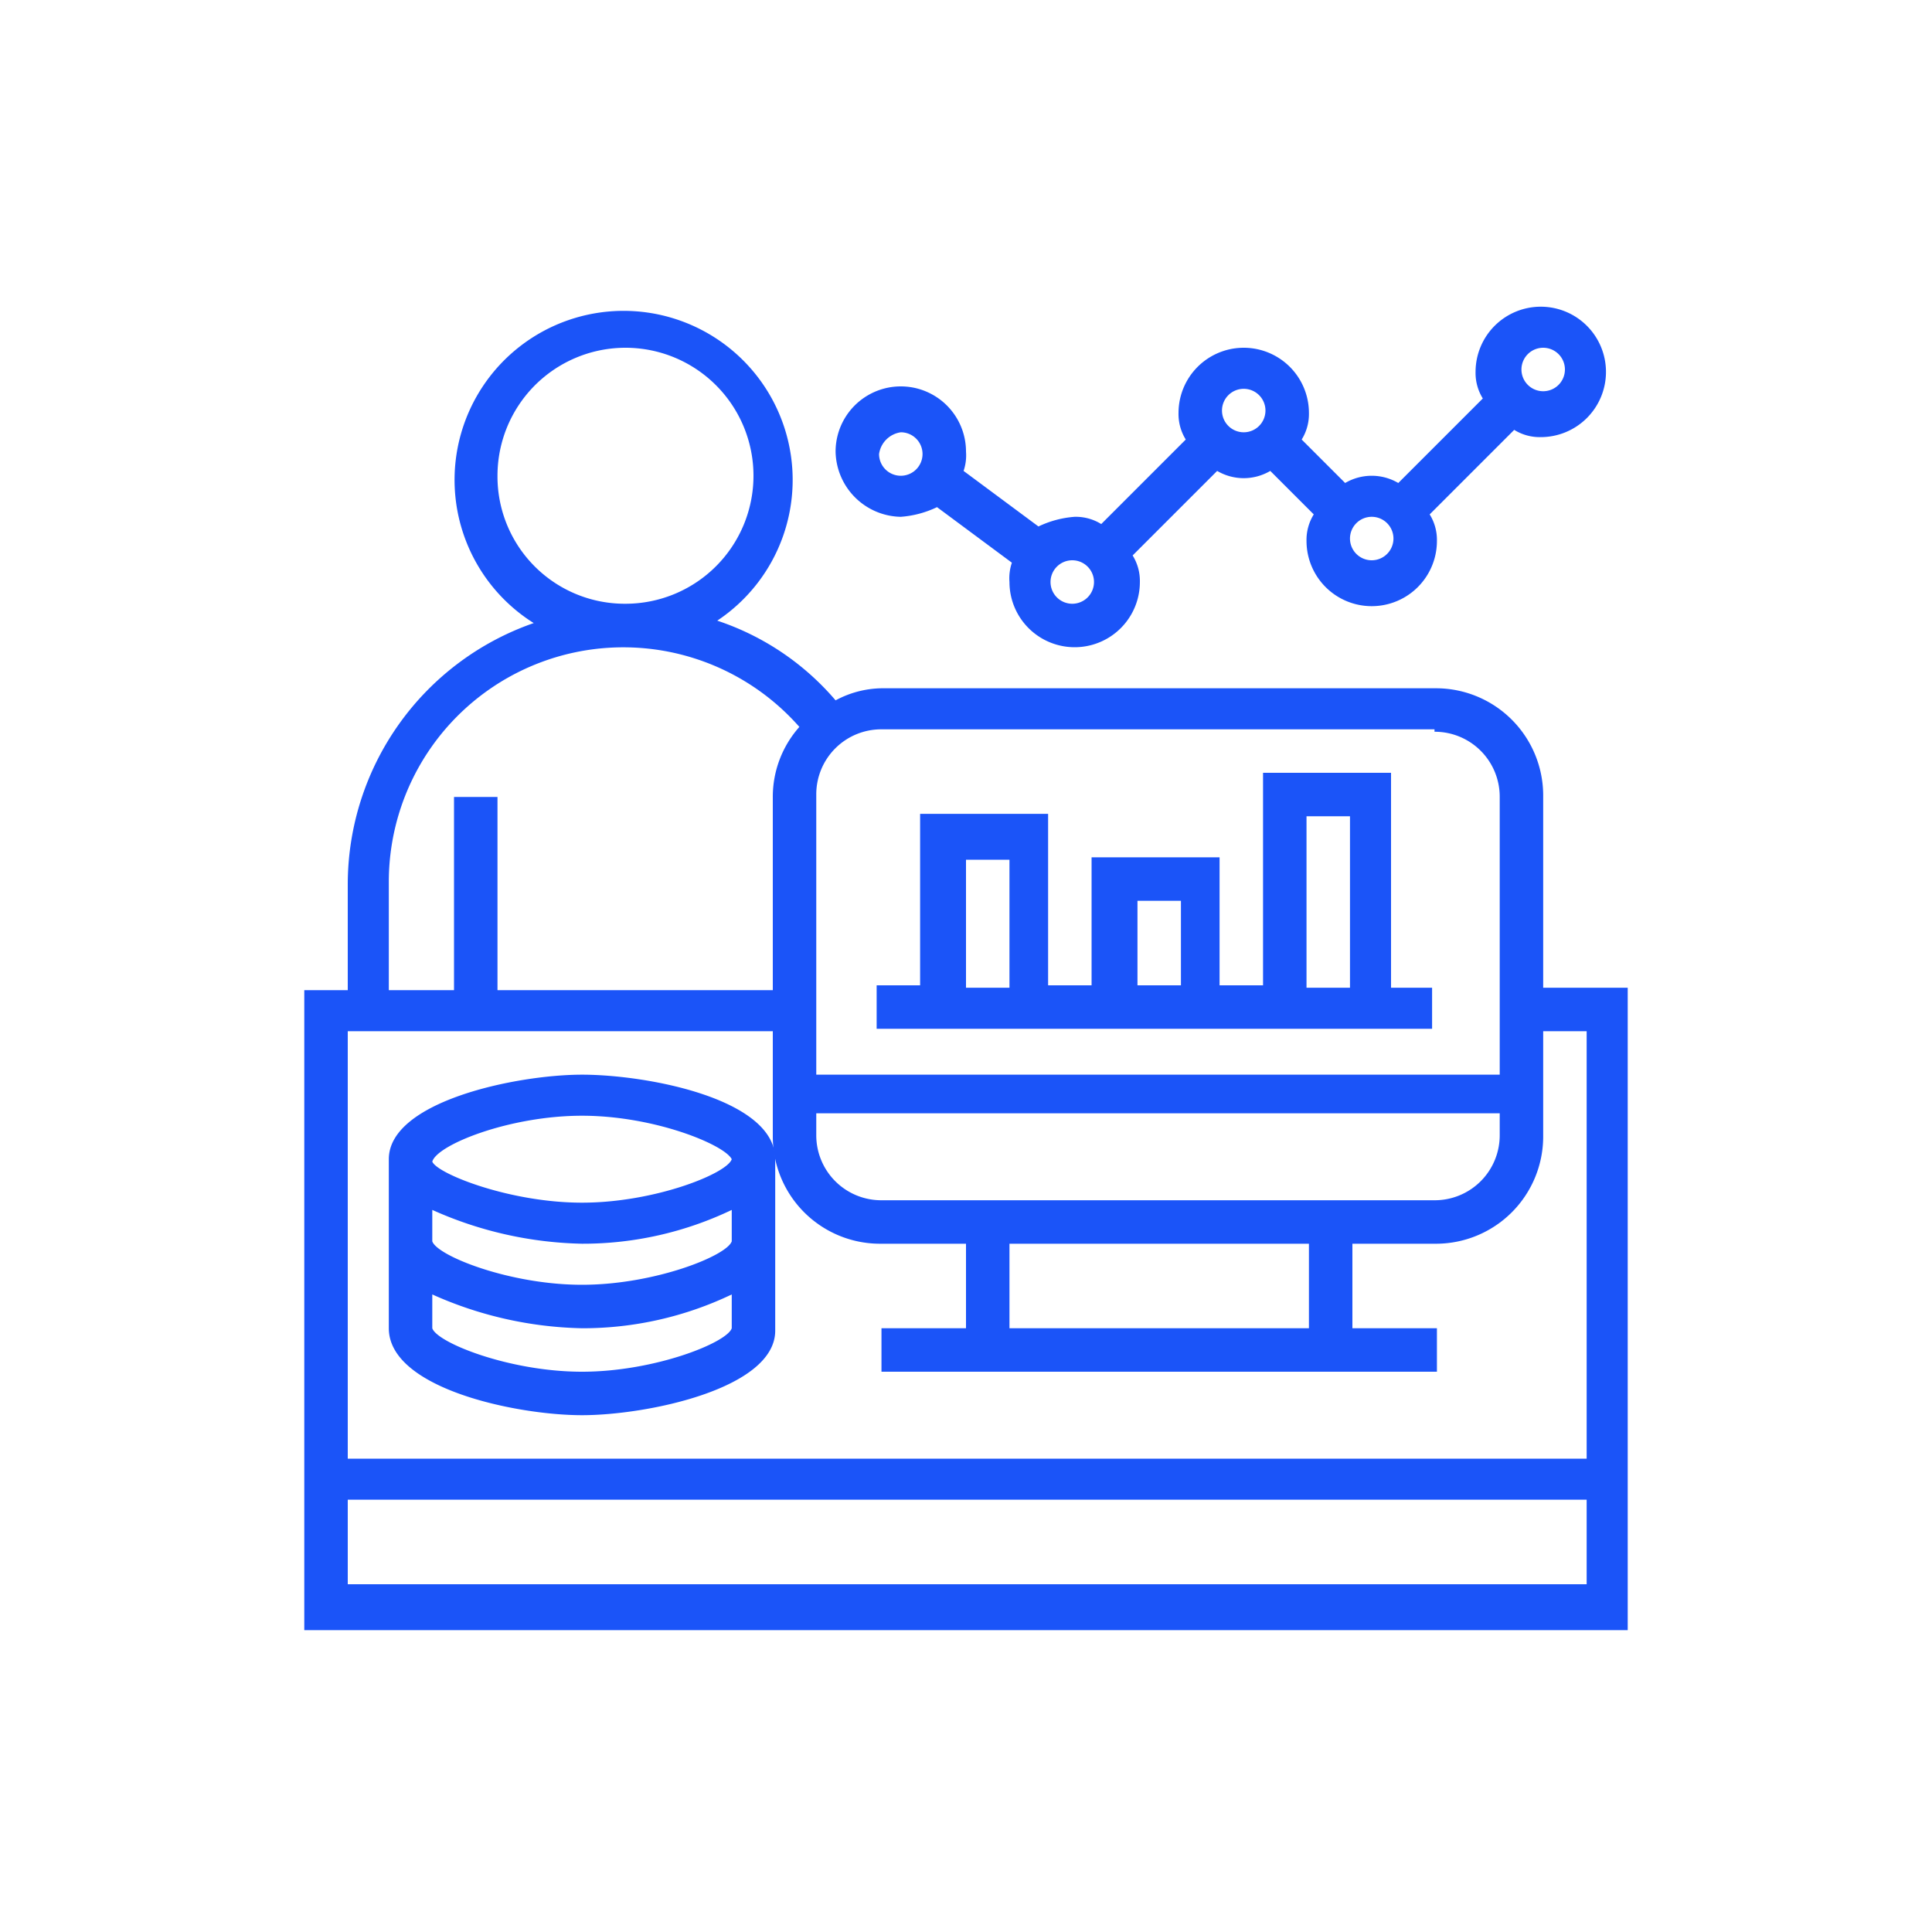
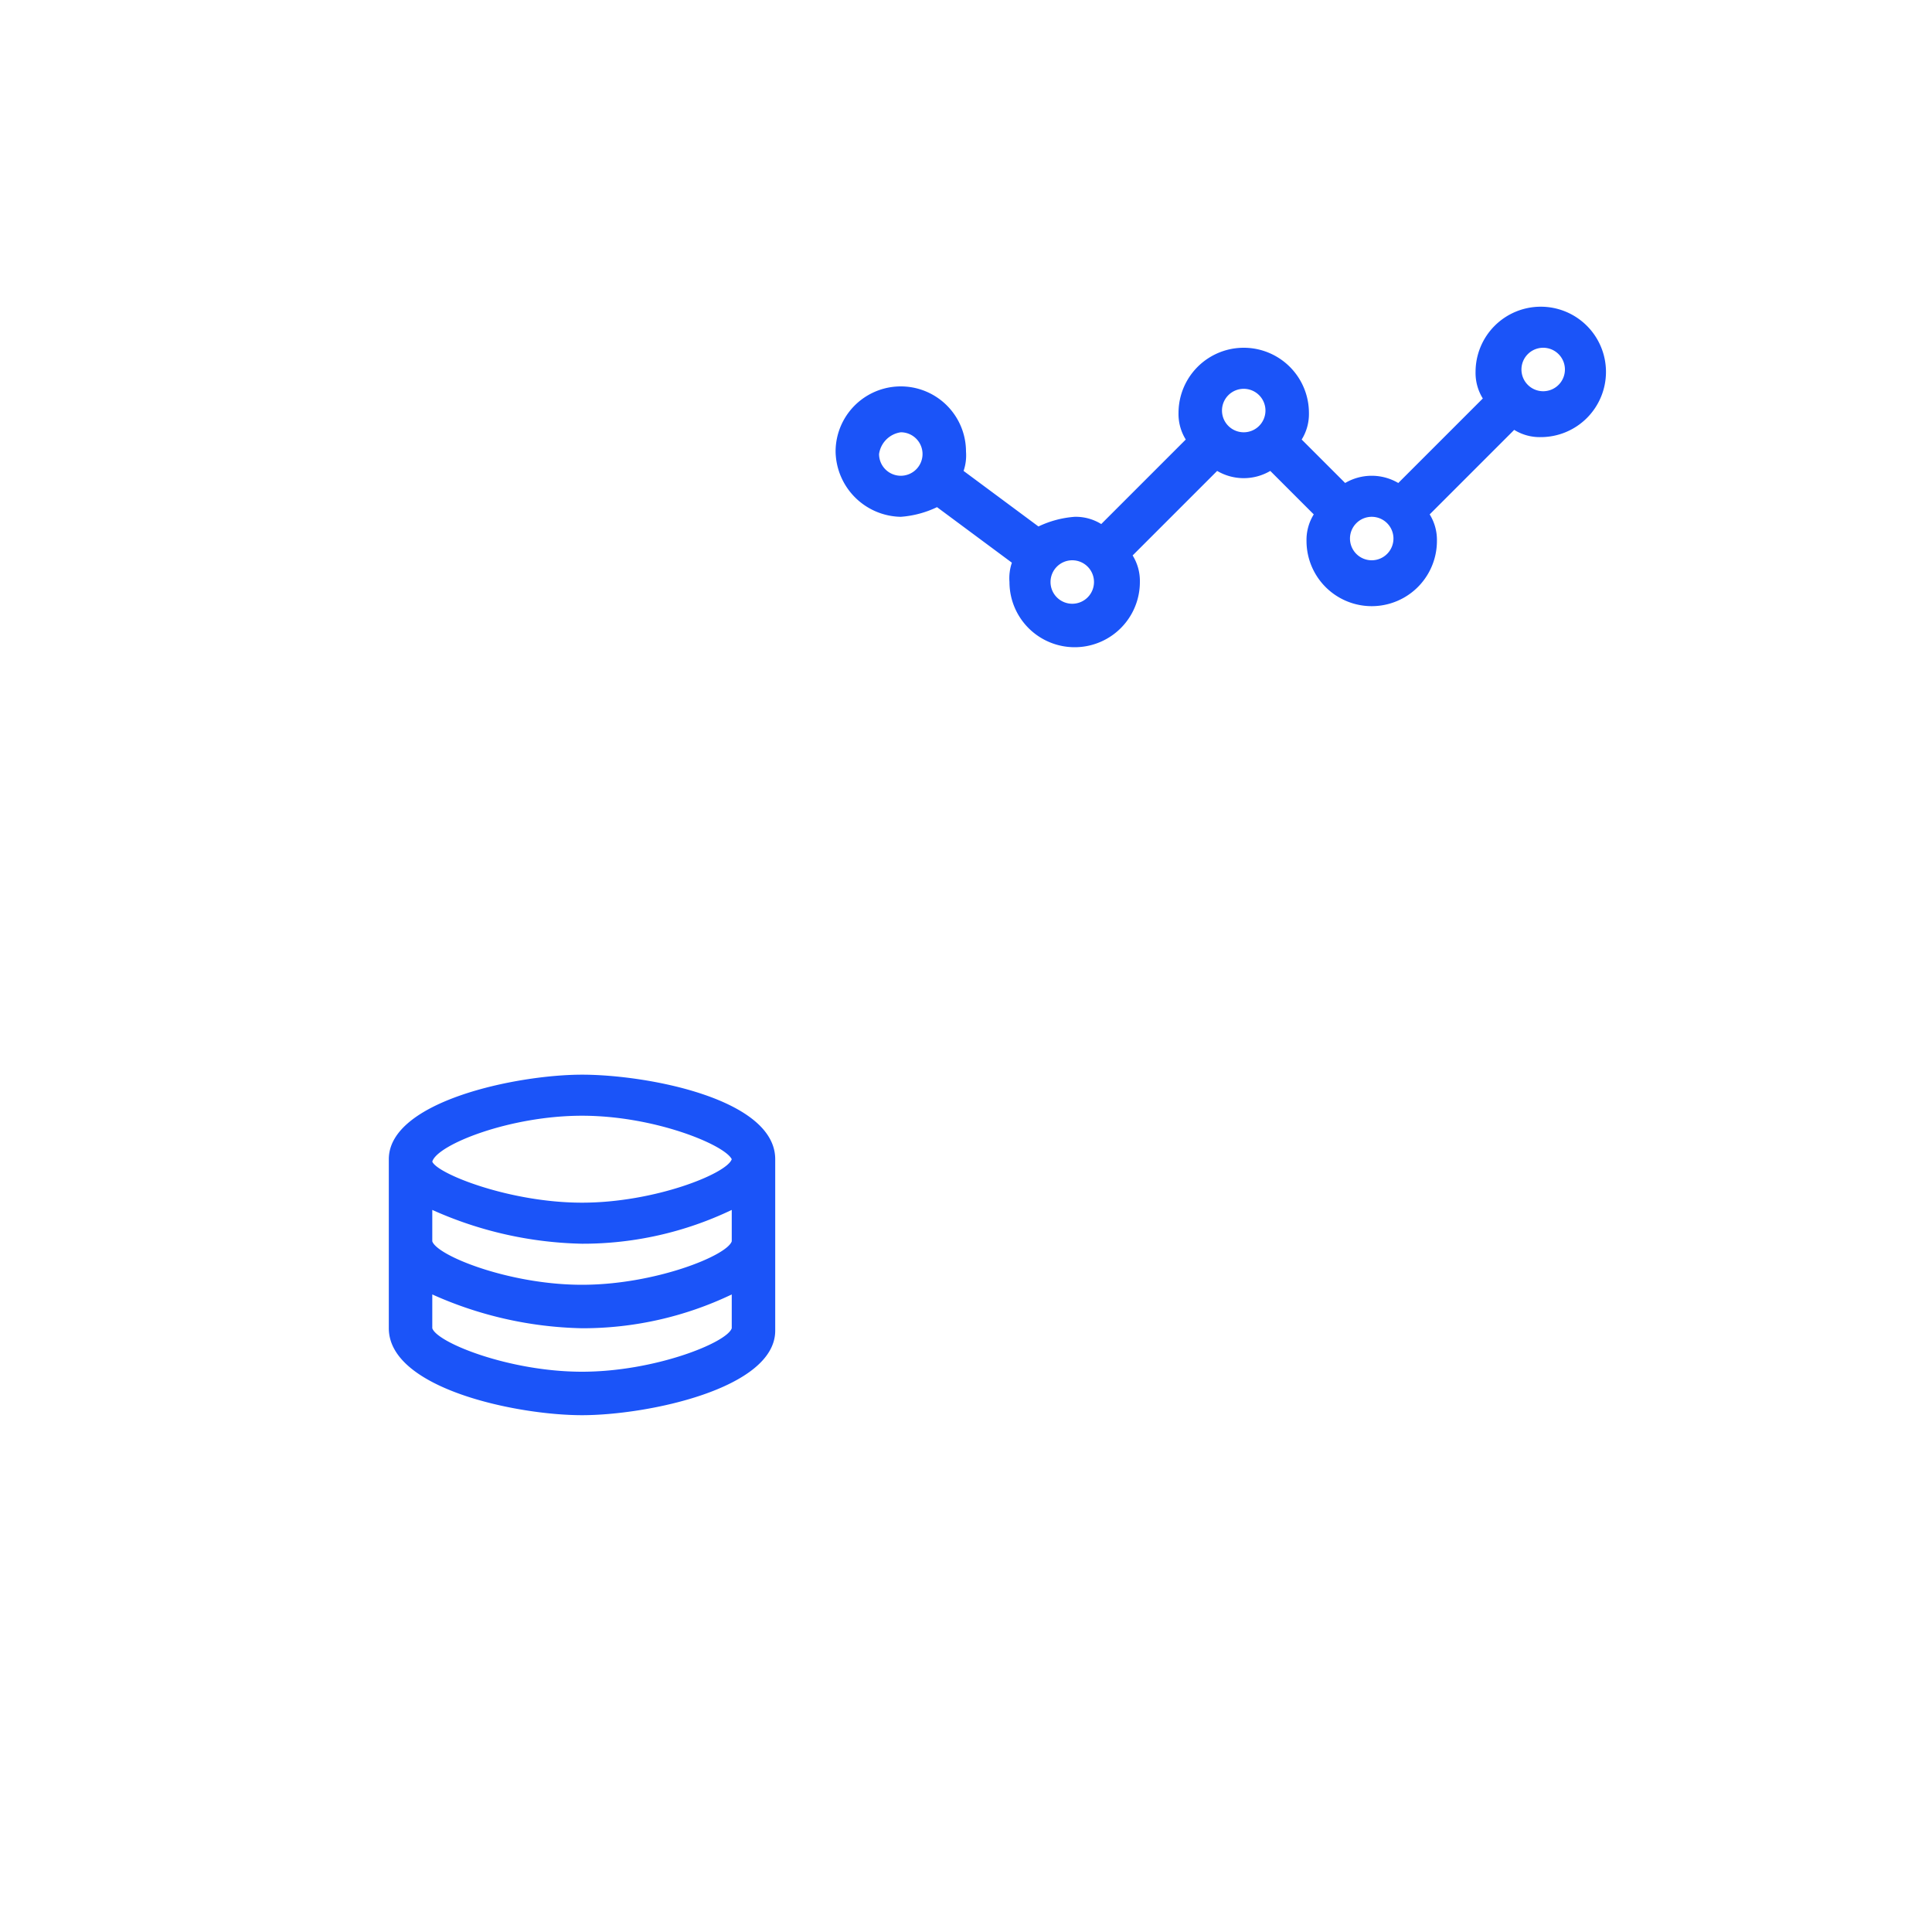
<svg xmlns="http://www.w3.org/2000/svg" id="Layer_1" data-name="Layer 1" viewBox="0 0 80 80">
  <defs>
    <style>.cls-1{fill:#1b54f8;}</style>
  </defs>
-   <path class="cls-1" d="M63.9,40.9v-8a4.44,4.44,0,0,0-4.4-4.4h-23a4.14,4.14,0,0,0-1.9.5,11,11,0,0,0-4.9-3.3,7,7,0,1,0-7.6.1,11.46,11.46,0,0,0-7.7,10.8V41H12.6V67.5H67.4V40.9ZM41.8,55V51.5H54.2V55Zm-5.3-5.3A2.69,2.69,0,0,1,33.8,47v-.9H62.1V47a2.69,2.69,0,0,1-2.7,2.7ZM59.4,30.3A2.69,2.69,0,0,1,62.1,33V44.5H33.8V32.9a2.69,2.69,0,0,1,2.7-2.7H59.4ZM20.6,19.7A5.3,5.3,0,1,1,25.9,25,5.27,5.27,0,0,1,20.6,19.7ZM16.1,36.5a9.71,9.71,0,0,1,17-6.4A4.36,4.36,0,0,0,32,33v8H20.6V33H18.8v8H16.1ZM32,42.7v4.4a4.44,4.44,0,0,0,4.4,4.4H40V55H36.5v1.8h23V55H56V51.5h3.5a4.44,4.44,0,0,0,4.4-4.4V42.7h1.8V60.4H14.4V42.7ZM14.4,65.6V62.1H65.7v3.5Z" />
  <path class="cls-1" d="M24.1,58.6c2.7,0,8-1.1,8-3.5V48c0-2.5-5.3-3.5-8-3.5s-8,1.1-8,3.5v7C16.1,57.5,21.4,58.6,24.1,58.6Zm0-1.8c-3,0-6-1.2-6.2-1.8V53.6A15.88,15.88,0,0,0,24.1,55a14.28,14.28,0,0,0,6.2-1.4V55C30.1,55.6,27.1,56.8,24.1,56.8Zm0-10.6c3,0,5.9,1.2,6.2,1.8-.2.6-3.2,1.8-6.2,1.8s-6-1.2-6.2-1.7h0C18.1,47.4,21.1,46.2,24.1,46.2Zm-6.2,3.9a15.88,15.88,0,0,0,6.2,1.4,14.28,14.28,0,0,0,6.2-1.4v1.3c-.2.6-3.2,1.8-6.2,1.8s-6-1.2-6.2-1.8Z" />
  <path class="cls-1" d="M37.3,21.4a4.19,4.19,0,0,0,1.5-.4l3.1,2.3a2,2,0,0,0-.1.8,2.7,2.7,0,0,0,5.4,0,2,2,0,0,0-.3-1.1l3.5-3.5a2.17,2.17,0,0,0,2.2,0l1.8,1.8a2,2,0,0,0-.3,1.1,2.7,2.7,0,0,0,5.4,0,2,2,0,0,0-.3-1.1l3.5-3.5a2,2,0,0,0,1.1.3,2.7,2.7,0,1,0-2.7-2.7,2,2,0,0,0,.3,1.1L57.9,20a2.17,2.17,0,0,0-2.2,0l-1.8-1.8a2,2,0,0,0,.3-1.1,2.7,2.7,0,0,0-5.4,0,2,2,0,0,0,.3,1.1l-3.5,3.5a2,2,0,0,0-1.1-.3,4.19,4.19,0,0,0-1.5.4l-3.1-2.3a2,2,0,0,0,.1-.8,2.7,2.7,0,0,0-5.4,0A2.75,2.75,0,0,0,37.3,21.4Zm26.6-7a.9.9,0,1,1-.9.9A.9.9,0,0,1,63.9,14.4Zm-6.2,7.9a.9.9,0,1,1-.9-.9A.9.9,0,0,1,57.7,22.3Zm-6.2-6.2a.9.9,0,1,1-.9.9A.9.9,0,0,1,51.5,16.1Zm-7.1,7.1a.9.9,0,1,1-.9.9A.9.9,0,0,1,44.4,23.2Zm-7.1-5.3a.9.9,0,1,1-.9.9A1.06,1.06,0,0,1,37.3,17.9Z" />
-   <path class="cls-1" d="M59.4,40.9H57.6V32H52.3v8.8H50.5V35.5H45.2v5.3H43.4V33.7H38.1v7.1H36.3v1.8h23V40.9Zm-5.3-7.1h1.8v7.1H54.1Zm-7,3.5h1.8v3.5H47.1ZM40,35.6h1.8v5.3H40Z" />
</svg>